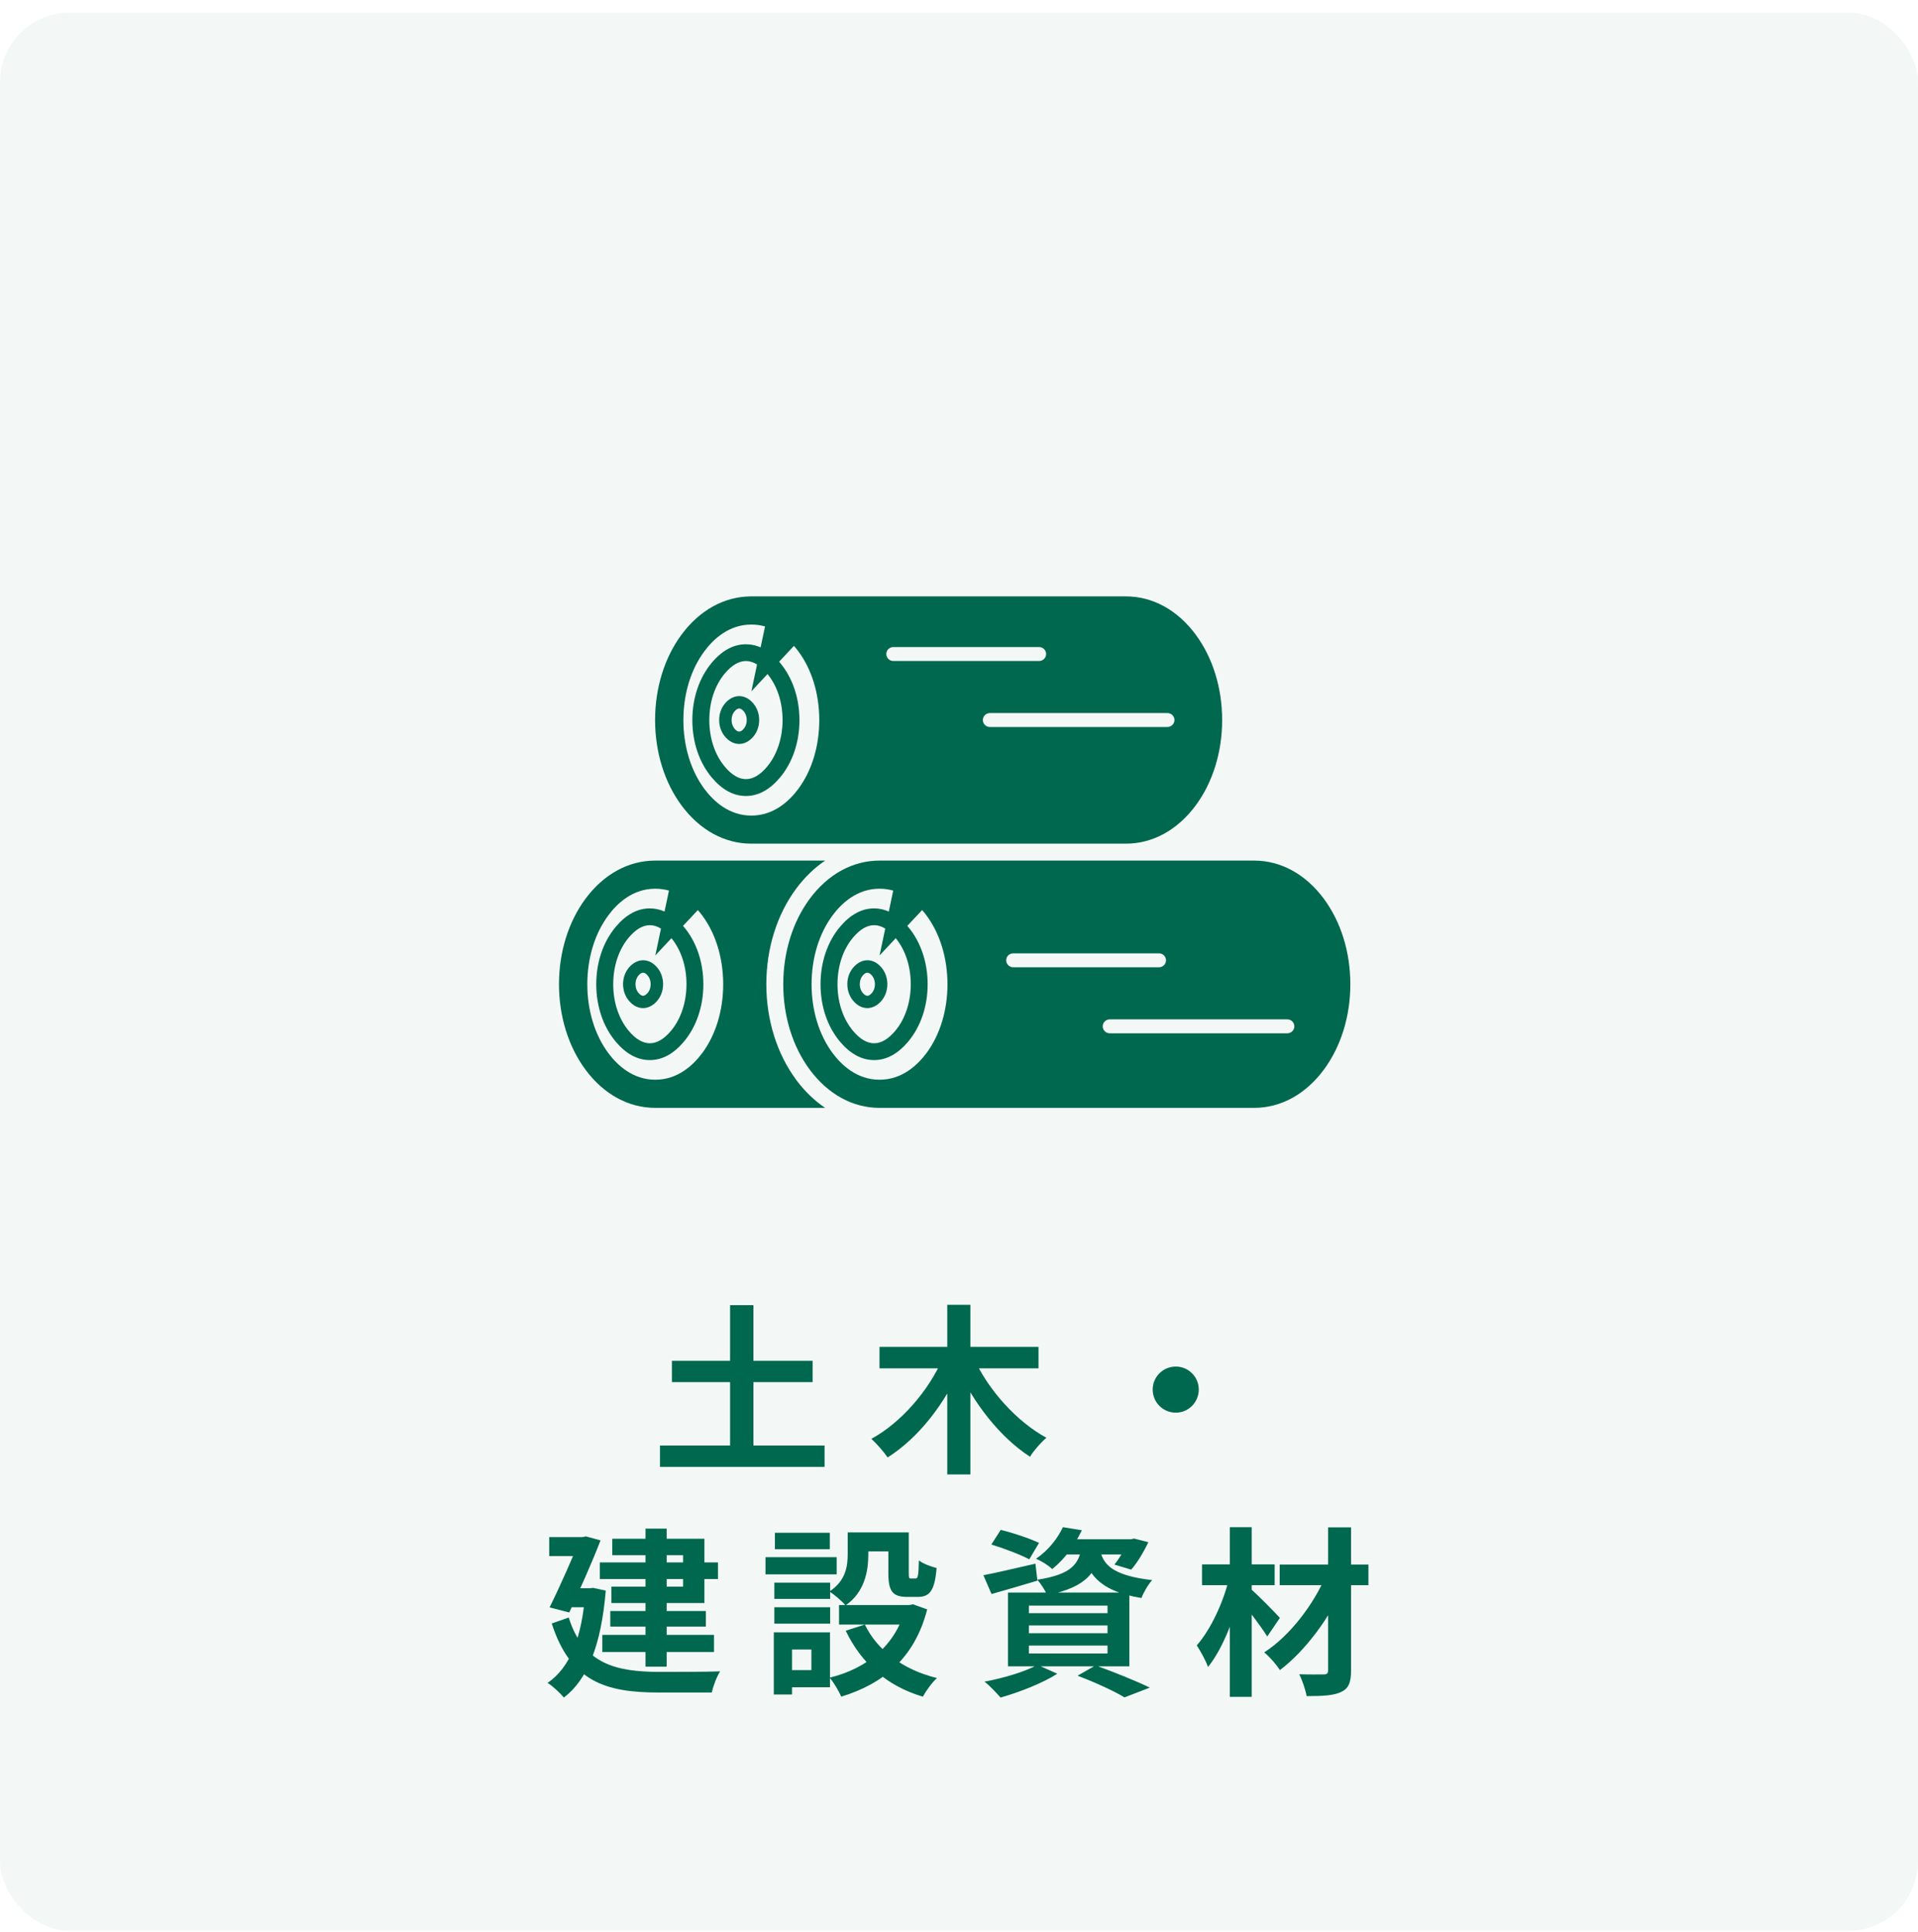
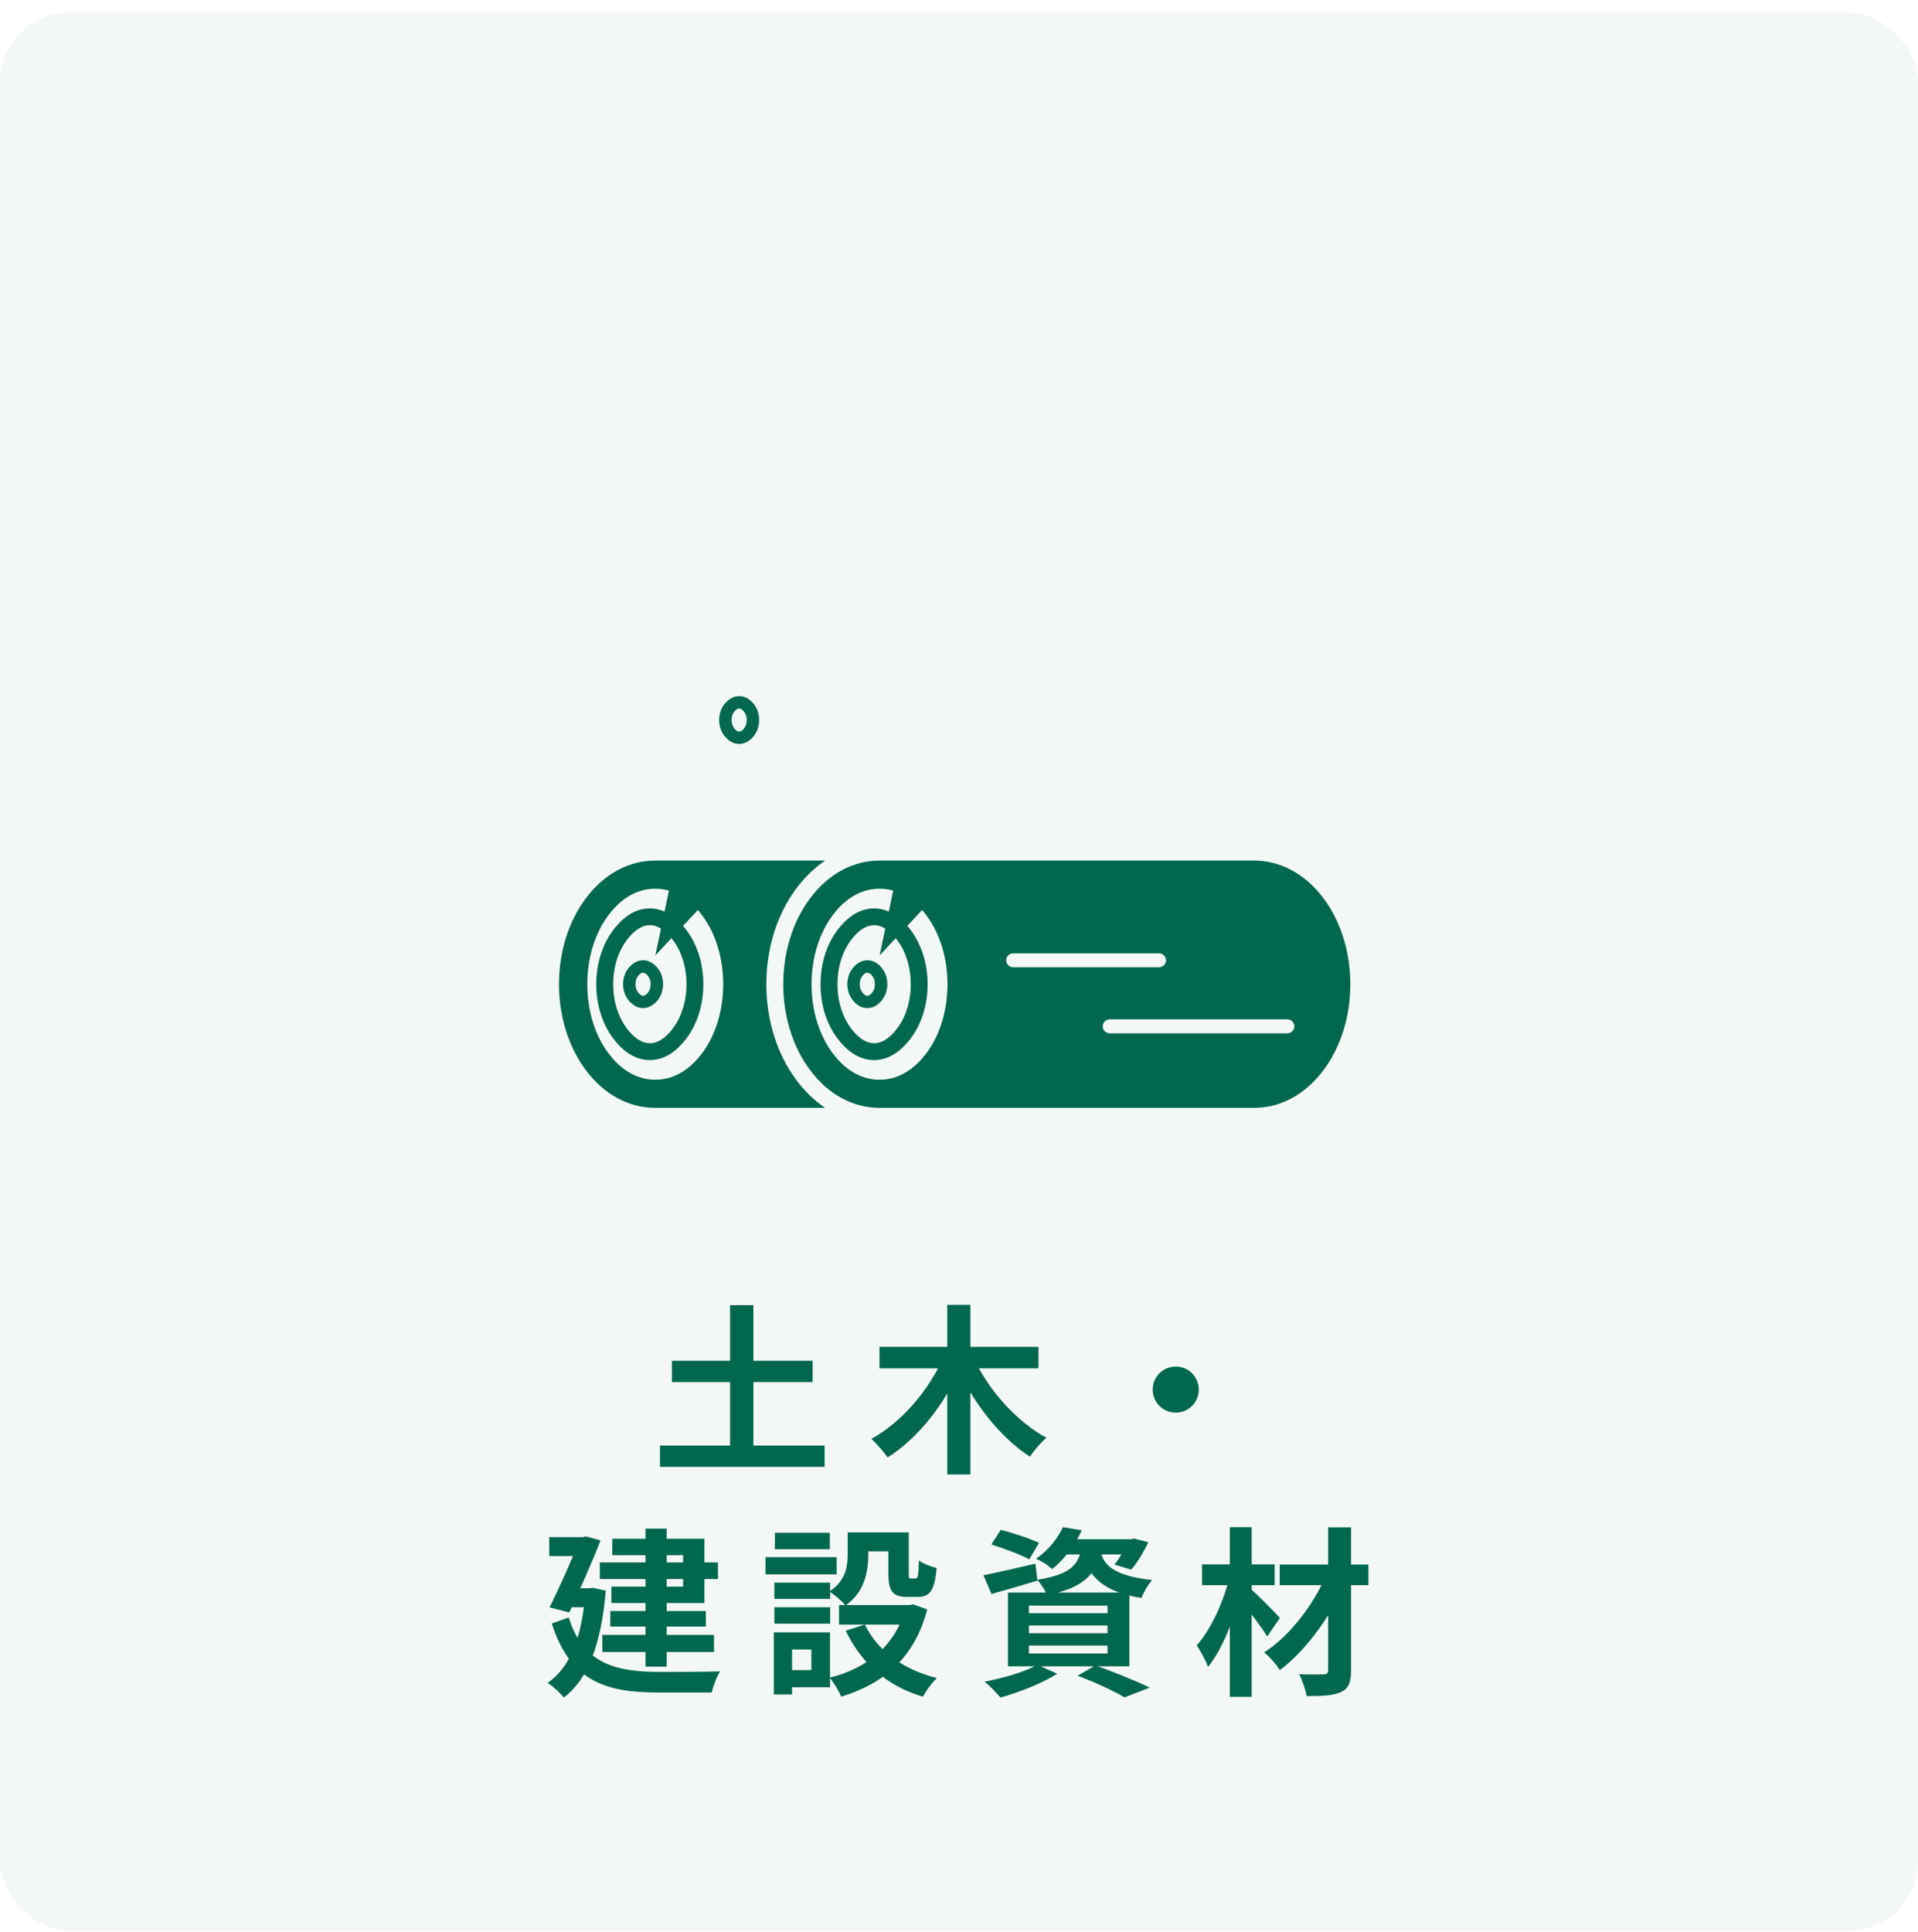
<svg xmlns="http://www.w3.org/2000/svg" width="138" height="139" viewBox="0 0 138 139" fill="none">
  <rect y="0.906" width="138" height="138" rx="5" fill="#00684E" fill-opacity="0.05" />
  <path d="M48.343 97.899H58.47V99.433H48.343V97.899ZM47.485 103.996H59.328V105.53H47.485V103.996ZM52.529 93.895H54.206V105.036H52.529V93.895ZM63.28 96.898H74.72V98.445H63.28V96.898ZM68.155 93.869H69.819V106.076H68.155V93.869ZM67.817 97.756L69.195 98.211C68.025 100.954 66.101 103.437 63.865 104.854C63.592 104.451 63.059 103.84 62.695 103.515C64.84 102.345 66.816 100.044 67.817 97.756ZM70.118 97.821C71.145 100.031 73.173 102.293 75.292 103.437C74.915 103.749 74.369 104.373 74.109 104.802C71.938 103.398 70.014 100.915 68.818 98.276L70.118 97.821ZM84.6 98.315C85.51 98.315 86.251 99.056 86.251 99.966C86.251 100.889 85.51 101.63 84.6 101.63C83.677 101.63 82.936 100.889 82.936 99.966C82.936 99.056 83.677 98.315 84.6 98.315ZM43.156 112.404H51.658V113.6H43.156V112.404ZM43.91 115.901H50.787V117.019H43.91V115.901ZM43.338 117.617H51.372V118.852H43.338V117.617ZM46.445 109.973H47.966V119.905H46.445V109.973ZM44.053 110.701H50.683V115.329H43.988V114.146H49.149V111.884H44.053V110.701ZM39.516 110.584H42.259V111.949H39.516V110.584ZM41.726 110.584H41.921L42.155 110.532L43.208 110.818C42.623 112.352 41.713 114.38 40.959 116.005L39.542 115.641C40.335 114.042 41.271 111.897 41.726 110.753V110.584ZM40.842 114.263H42.74V115.628H40.79L40.842 114.263ZM42.116 114.263H42.415L42.675 114.237L43.585 114.432C43.26 118.358 42.259 120.854 40.569 122.128C40.335 121.829 39.737 121.27 39.399 121.075C41.011 119.957 41.869 117.851 42.116 114.549V114.263ZM40.92 116.369C41.973 119.736 44.352 120.269 47.42 120.282C48.213 120.282 50.865 120.282 51.814 120.243C51.58 120.594 51.307 121.309 51.216 121.764H47.381C43.611 121.764 41.05 120.997 39.698 116.798L40.92 116.369ZM60.992 110.246H62.474V111.832C62.474 113.054 62.201 114.562 60.836 115.498C60.615 115.212 59.991 114.692 59.679 114.497C60.862 113.717 60.992 112.677 60.992 111.793V110.246ZM63.917 110.246H65.386V113.158C65.386 113.522 65.399 113.561 65.542 113.561C65.607 113.561 65.802 113.561 65.88 113.561C66.036 113.561 66.088 113.392 66.114 112.261C66.387 112.482 66.998 112.716 67.388 112.807C67.258 114.432 66.894 114.887 66.036 114.887C65.828 114.887 65.477 114.887 65.269 114.887C64.229 114.887 63.917 114.484 63.917 113.184V110.246ZM62.227 116.876C63.111 118.722 64.97 120.126 67.414 120.724C67.063 121.036 66.608 121.673 66.4 122.063C63.8 121.296 61.967 119.645 60.849 117.318L62.227 116.876ZM65.139 115.472H65.425L65.698 115.42L66.712 115.784C65.815 119.268 63.566 121.14 60.524 122.063C60.368 121.673 59.978 121.023 59.692 120.698C62.396 120.035 64.463 118.345 65.139 115.706V115.472ZM60.368 115.472H65.75V116.876H60.368V115.472ZM61.59 110.246H64.71V111.611H61.59V110.246ZM55.714 113.86H59.731V115.03H55.714V113.86ZM55.753 110.272H59.705V111.455H55.753V110.272ZM55.714 115.628H59.731V116.811H55.714V115.628ZM55.077 112.027H60.199V113.262H55.077V112.027ZM56.429 117.435H59.718V121.387H56.429V120.152H58.379V118.67H56.429V117.435ZM55.675 117.435H56.988V121.907H55.675V117.435ZM71.327 111.117L72.003 110.064C72.874 110.272 74.109 110.688 74.759 111L74.057 112.183C73.459 111.858 72.224 111.39 71.327 111.117ZM70.755 113.327C71.717 113.145 73.121 112.807 74.499 112.495L74.642 113.717C73.511 114.055 72.315 114.406 71.34 114.679L70.755 113.327ZM76.514 110.74H81.506V111.832H75.643L76.514 110.74ZM81.142 110.74H81.363L81.597 110.688L82.624 110.948C82.286 111.663 81.818 112.443 81.389 112.924L80.18 112.56C80.531 112.144 80.921 111.468 81.142 110.909V110.74ZM77.84 111.195H79.244C78.984 113.054 78.256 114.172 75.344 114.757C75.214 114.445 74.889 113.925 74.629 113.652C77.138 113.262 77.645 112.508 77.84 111.195ZM79.153 111.533C79.374 112.495 79.946 113.34 82.897 113.678C82.611 113.99 82.273 114.575 82.13 114.965C78.88 114.445 78.243 113.028 77.905 111.65L79.153 111.533ZM76.475 109.869L77.84 110.09C77.333 111.13 76.696 112.079 75.708 112.885C75.435 112.612 74.902 112.287 74.538 112.144C75.487 111.494 76.124 110.623 76.475 109.869ZM74.031 116.941V117.5H79.686V116.941H74.031ZM74.031 118.384V118.956H79.686V118.384H74.031ZM74.031 115.511V116.057H79.686V115.511H74.031ZM72.523 114.575H81.259V119.879H72.523V114.575ZM77.528 120.555L78.828 119.814C80.193 120.308 81.805 120.958 82.728 121.413L80.908 122.115C80.18 121.673 78.841 121.049 77.528 120.555ZM74.642 119.775L76.072 120.412C75.006 121.101 73.316 121.751 71.99 122.128C71.717 121.816 71.184 121.244 70.833 120.984C72.211 120.724 73.758 120.269 74.642 119.775ZM92.075 112.56H98.458V114.042H92.075V112.56ZM95.559 109.882H97.21V120.165C97.21 121.049 97.028 121.478 96.495 121.725C95.962 121.985 95.143 122.024 94.012 122.024C93.934 121.582 93.7 120.88 93.479 120.451C94.194 120.477 95 120.464 95.234 120.464C95.468 120.464 95.559 120.386 95.559 120.165V109.882ZM95.429 113.275L96.69 114.042C95.741 116.304 93.921 118.774 92.088 120.152C91.828 119.736 91.347 119.19 90.957 118.878C92.777 117.721 94.558 115.394 95.429 113.275ZM86.485 112.547H91.711V114.042H86.485V112.547ZM88.487 109.869H90.06V122.076H88.487V109.869ZM88.435 113.548L89.449 113.912C88.955 116.057 88.032 118.566 86.914 119.931C86.758 119.45 86.368 118.787 86.108 118.371C87.122 117.227 88.032 115.238 88.435 113.548ZM89.943 114.276C90.359 114.601 91.776 116.044 92.088 116.395L91.178 117.734C90.723 116.993 89.683 115.641 89.176 115.043L89.943 114.276Z" fill="#00684E" />
  <path d="M46.27 72.525C46.037 72.525 45.685 72.452 45.344 72.1C45.012 71.763 44.829 71.302 44.829 70.804C44.829 70.307 45.012 69.845 45.344 69.509C45.689 69.16 46.037 69.084 46.27 69.084C46.502 69.084 46.854 69.156 47.196 69.509C47.527 69.845 47.71 70.307 47.71 70.804C47.71 71.302 47.527 71.763 47.196 72.1C46.85 72.449 46.502 72.525 46.27 72.525ZM46.27 69.977C46.18 69.977 46.084 70.03 45.984 70.132C45.815 70.303 45.725 70.541 45.725 70.808C45.725 71.075 45.818 71.312 45.984 71.483C46.187 71.691 46.352 71.691 46.555 71.483C46.724 71.312 46.814 71.075 46.814 70.808C46.814 70.541 46.721 70.303 46.555 70.132C46.452 70.03 46.359 69.977 46.27 69.977Z" fill="#00684E" />
  <path d="M57.278 77.673C55.897 75.807 55.137 73.372 55.137 70.808C55.137 68.244 55.897 65.805 57.278 63.943C57.892 63.112 58.599 62.433 59.372 61.913H47.146C45.221 61.913 43.439 62.888 42.124 64.661C40.897 66.319 40.219 68.501 40.219 70.808C40.219 73.115 40.897 75.297 42.124 76.954C43.439 78.728 45.221 79.703 47.146 79.703H59.369C58.596 79.182 57.889 78.503 57.275 77.673H57.278ZM48.311 67.496C49.008 68.349 49.393 69.522 49.393 70.808C49.393 72.093 48.994 73.313 48.271 74.169C47.776 74.756 47.265 75.056 46.758 75.056C46.25 75.056 45.739 74.759 45.244 74.169C44.521 73.309 44.122 72.116 44.122 70.808C44.122 69.499 44.521 68.303 45.244 67.446C45.739 66.859 46.25 66.56 46.758 66.56C47.026 66.56 47.292 66.642 47.557 66.807L47.149 68.738L48.311 67.496ZM50.528 75.755C49.877 76.635 48.762 77.679 47.146 77.679C45.529 77.679 44.414 76.631 43.764 75.755C42.791 74.443 42.257 72.686 42.257 70.808C42.257 68.929 42.791 67.173 43.764 65.861C44.414 64.981 45.529 63.936 47.146 63.936C47.498 63.936 47.826 63.986 48.132 64.071L47.813 65.578C47.471 65.429 47.119 65.353 46.754 65.353C45.868 65.353 45.045 65.798 44.308 66.672C43.402 67.749 42.901 69.216 42.901 70.811C42.901 72.406 43.402 73.873 44.308 74.947C45.045 75.821 45.868 76.266 46.754 76.266C47.64 76.266 48.463 75.821 49.2 74.947C50.106 73.87 50.607 72.403 50.607 70.811C50.607 69.219 50.106 67.749 49.2 66.675C49.18 66.652 49.164 66.632 49.144 66.609L50.212 65.472C50.328 65.604 50.431 65.736 50.528 65.864C51.5 67.176 52.034 68.933 52.034 70.811C52.034 72.69 51.5 74.446 50.528 75.758V75.755Z" fill="#00684E" />
  <path d="M53.183 53.522C52.951 53.522 52.599 53.449 52.257 53.096C51.925 52.76 51.743 52.299 51.743 51.801C51.743 51.303 51.925 50.842 52.257 50.506C52.602 50.157 52.951 50.081 53.183 50.081C53.415 50.081 53.767 50.153 54.109 50.506C54.441 50.842 54.623 51.303 54.623 51.801C54.623 52.299 54.441 52.76 54.109 53.096C53.764 53.446 53.415 53.522 53.183 53.522ZM53.183 50.971C53.093 50.971 52.997 51.023 52.898 51.126C52.728 51.297 52.639 51.534 52.639 51.801C52.639 52.068 52.732 52.305 52.898 52.477C53.1 52.684 53.266 52.684 53.468 52.477C53.638 52.305 53.727 52.068 53.727 51.801C53.727 51.534 53.634 51.297 53.468 51.126C53.365 51.023 53.273 50.971 53.183 50.971Z" fill="#00684E" />
-   <path d="M86.029 45.655C84.715 43.882 82.932 42.906 81.007 42.906H54.059C52.134 42.906 50.352 43.882 49.038 45.655C47.81 47.312 47.133 49.494 47.133 51.801C47.133 54.108 47.81 56.29 49.038 57.948C50.352 59.721 52.134 60.696 54.059 60.696H81.007C82.932 60.696 84.715 59.721 86.029 57.948C87.257 56.29 87.934 54.108 87.934 51.801C87.934 49.494 87.257 47.312 86.029 45.655ZM55.224 48.492C55.921 49.349 56.306 50.519 56.306 51.804C56.306 53.09 55.907 54.309 55.184 55.166C54.689 55.753 54.178 56.053 53.671 56.053C53.163 56.053 52.652 55.756 52.157 55.166C51.434 54.306 51.035 53.113 51.035 51.804C51.035 50.496 51.434 49.3 52.157 48.443C52.652 47.856 53.163 47.556 53.671 47.556C53.939 47.556 54.205 47.639 54.47 47.803L54.062 49.735L55.224 48.492ZM57.441 56.751C56.79 57.631 55.675 58.676 54.059 58.676C52.443 58.676 51.328 57.628 50.677 56.751C49.705 55.44 49.17 53.683 49.17 51.804C49.17 49.926 49.705 48.169 50.677 46.858C51.328 45.978 52.443 44.933 54.059 44.933C54.411 44.933 54.739 44.982 55.044 45.068L54.726 46.574C54.384 46.426 54.032 46.35 53.667 46.35C52.781 46.35 51.958 46.795 51.221 47.668C50.315 48.746 49.814 50.213 49.814 51.808C49.814 53.403 50.315 54.87 51.221 55.947C51.958 56.821 52.781 57.266 53.667 57.266C54.553 57.266 55.376 56.821 56.113 55.947C57.019 54.87 57.52 53.403 57.52 51.808C57.52 50.213 57.019 48.746 56.113 47.668C56.093 47.645 56.077 47.626 56.057 47.606L57.125 46.465C57.242 46.597 57.344 46.729 57.441 46.858C58.413 48.169 58.947 49.926 58.947 51.804C58.947 53.683 58.413 55.44 57.441 56.751ZM63.77 47.052C63.77 46.775 63.995 46.551 64.274 46.551H74.765C75.043 46.551 75.269 46.775 75.269 47.052C75.269 47.329 75.043 47.553 74.765 47.553H64.274C63.995 47.553 63.77 47.329 63.77 47.052ZM83.998 52.302H71.22C70.942 52.302 70.716 52.078 70.716 51.801C70.716 51.524 70.942 51.3 71.22 51.3H83.998C84.276 51.3 84.502 51.524 84.502 51.801C84.502 52.078 84.276 52.302 83.998 52.302Z" fill="#00684E" />
  <path d="M62.406 72.525C62.173 72.525 61.822 72.452 61.48 72.1C61.148 71.763 60.965 71.302 60.965 70.804C60.965 70.307 61.148 69.845 61.48 69.509C61.825 69.16 62.173 69.084 62.406 69.084C62.638 69.084 62.99 69.156 63.332 69.509C63.664 69.845 63.846 70.307 63.846 70.804C63.846 71.302 63.664 71.763 63.332 72.1C62.986 72.449 62.638 72.525 62.406 72.525ZM62.406 69.977C62.316 69.977 62.22 70.03 62.12 70.132C61.951 70.303 61.861 70.541 61.861 70.808C61.861 71.075 61.954 71.312 62.12 71.483C62.323 71.691 62.489 71.691 62.691 71.483C62.86 71.312 62.95 71.075 62.95 70.808C62.95 70.541 62.857 70.303 62.691 70.132C62.588 70.03 62.495 69.977 62.406 69.977Z" fill="#00684E" />
  <path d="M95.252 64.661C93.937 62.888 92.155 61.913 90.23 61.913H63.282C61.357 61.913 59.575 62.888 58.261 64.661C57.033 66.319 56.355 68.501 56.355 70.808C56.355 73.115 57.033 75.297 58.261 76.954C59.575 78.728 61.357 79.703 63.282 79.703H90.23C92.155 79.703 93.937 78.728 95.252 76.954C96.48 75.297 97.157 73.115 97.157 70.808C97.157 68.501 96.48 66.319 95.252 64.661ZM64.447 67.496C65.144 68.349 65.529 69.522 65.529 70.808C65.529 72.093 65.13 73.313 64.407 74.169C63.912 74.756 63.401 75.056 62.894 75.056C62.386 75.056 61.875 74.759 61.38 74.169C60.657 73.309 60.258 72.116 60.258 70.808C60.258 69.499 60.657 68.303 61.38 67.446C61.875 66.859 62.386 66.56 62.894 66.56C63.162 66.56 63.428 66.642 63.693 66.807L63.285 68.738L64.447 67.496ZM66.664 75.755C66.013 76.635 64.898 77.679 63.282 77.679C61.666 77.679 60.55 76.631 59.9 75.755C58.928 74.443 58.393 72.686 58.393 70.808C58.393 68.929 58.928 67.173 59.9 65.861C60.55 64.981 61.666 63.936 63.282 63.936C63.634 63.936 63.962 63.986 64.267 64.071L63.949 65.578C63.607 65.429 63.255 65.353 62.89 65.353C62.004 65.353 61.181 65.798 60.444 66.672C59.538 67.749 59.037 69.216 59.037 70.811C59.037 72.406 59.538 73.873 60.444 74.947C61.181 75.821 62.004 76.266 62.89 76.266C63.776 76.266 64.599 75.821 65.336 74.947C66.242 73.87 66.743 72.403 66.743 70.811C66.743 69.219 66.242 67.749 65.336 66.675C65.316 66.652 65.3 66.632 65.28 66.609L66.348 65.472C66.465 65.604 66.567 65.736 66.664 65.864C67.636 67.176 68.17 68.933 68.17 70.811C68.17 72.69 67.636 74.446 66.664 75.758V75.755ZM72.395 69.087C72.395 68.811 72.621 68.587 72.9 68.587H83.39C83.669 68.587 83.895 68.811 83.895 69.087C83.895 69.364 83.669 69.588 83.39 69.588H72.9C72.621 69.588 72.395 69.364 72.395 69.087ZM92.623 74.338H79.846C79.567 74.338 79.341 74.113 79.341 73.837C79.341 73.56 79.567 73.336 79.846 73.336H92.623C92.902 73.336 93.128 73.56 93.128 73.837C93.128 74.113 92.902 74.338 92.623 74.338Z" fill="#00684E" />
</svg>